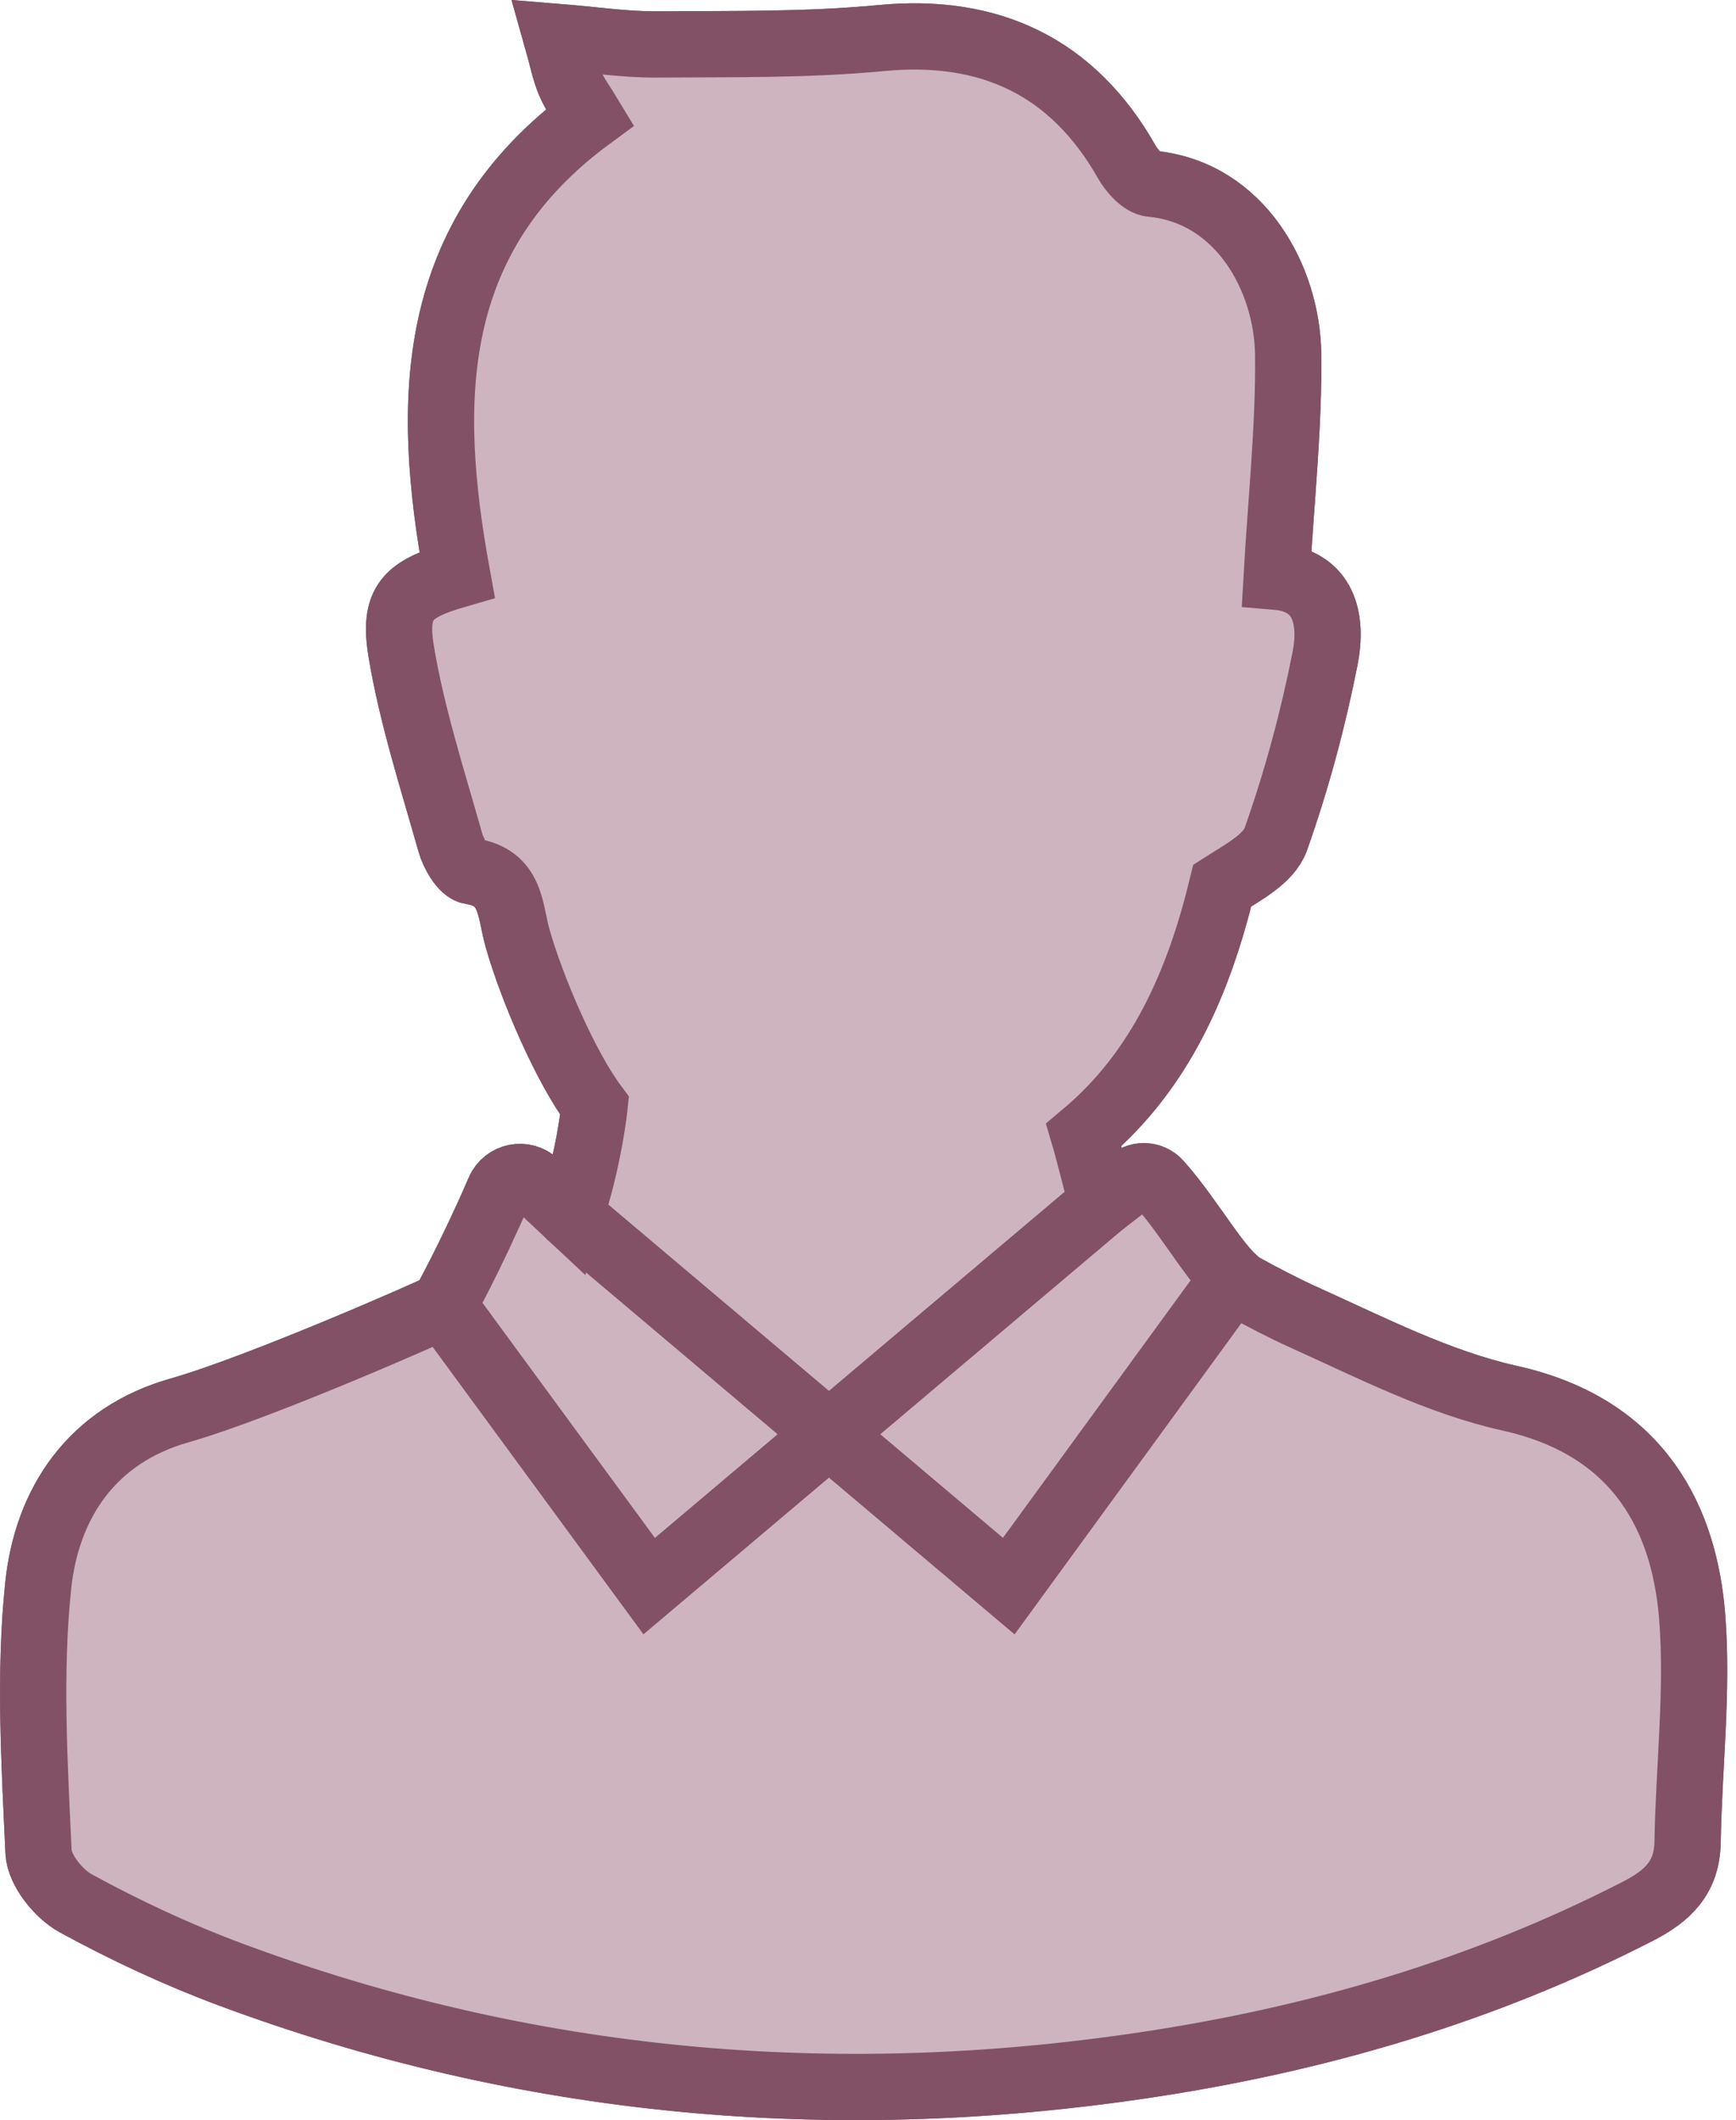
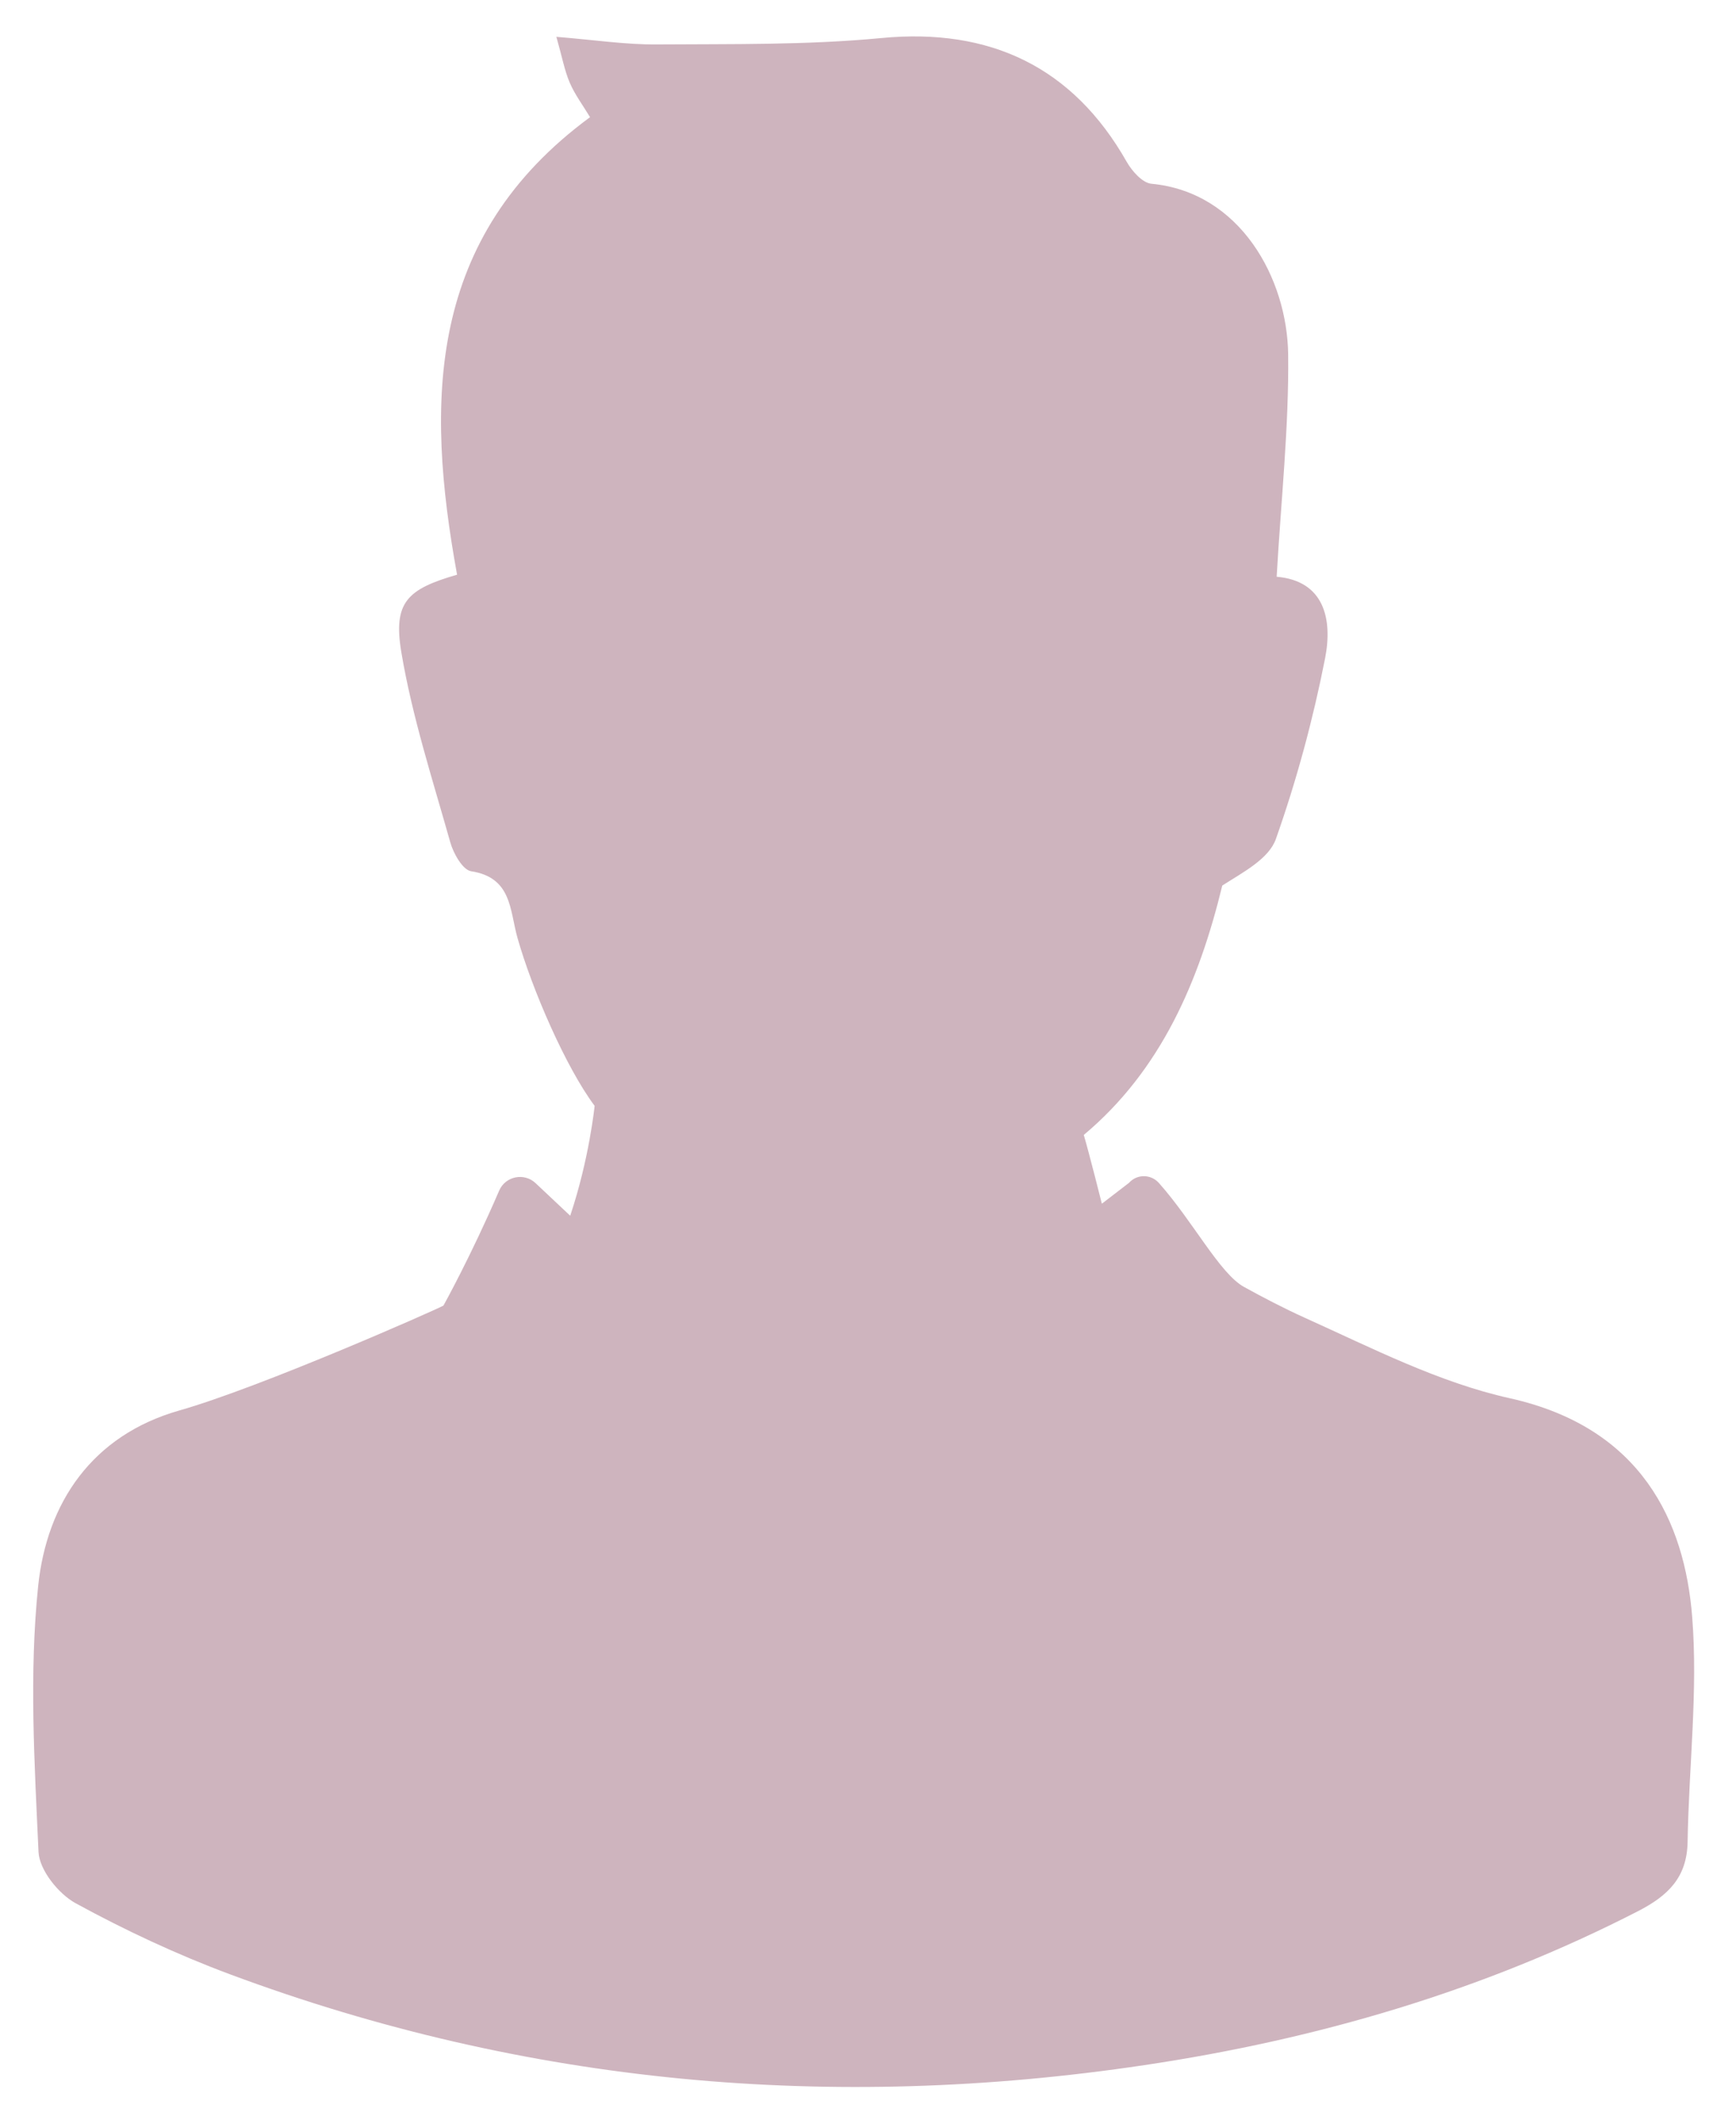
<svg xmlns="http://www.w3.org/2000/svg" width="131px" height="160px" viewBox="0 0 131 160" version="1.1">
  <title>head-silhouette</title>
  <desc>Created with Sketch.</desc>
  <g id="Page-1" stroke="none" stroke-width="1" fill="none" fill-rule="evenodd">
    <g id="head-silhouette" transform="translate(2.505, 2.748)">
-       <path d="M125.188,119.253 C124.62,112.109 121.391,104.979 111.419,102.763 C106.079,101.576 101.014,98.974 95.966,96.697 C95.158,96.332 94.361,95.943 93.568,95.537 C92.834,95.161 92.104,94.77 91.373,94.367 C89.538,93.357 87.514,89.404 84.948,86.523 C84.344,85.844 83.294,85.834 82.689,86.511 L80.642,88.085 C80.642,88.085 79.697,84.318 79.278,82.896 C85.106,78.016 87.973,71.309 89.729,64.076 C91.294,63.073 93.241,62.069 93.773,60.566 C95.339,56.136 96.577,51.554 97.485,46.941 C98.076,43.938 97.394,41.076 93.833,40.775 C94.158,35.031 94.763,29.517 94.701,24.01 C94.636,18.279 91.09,11.749 84.381,11.118 C83.704,11.055 82.915,10.163 82.518,9.464 C78.455,2.3 72.195,-0.661 64.004,0.123 C58.386,0.661 52.702,0.565 47.046,0.606 C44.686,0.622 42.323,0.261 39.48,0.032 C39.918,1.578 40.098,2.584 40.491,3.498 C40.879,4.399 41.485,5.204 42.02,6.094 C29.701,15.158 29.602,27.551 31.986,40.619 C28.228,41.708 27.145,42.689 27.782,46.484 C28.598,51.337 30.137,56.072 31.477,60.826 C31.712,61.661 32.414,62.899 33.047,62.997 C36.128,63.472 35.953,65.932 36.544,68.024 C37.639,71.897 40.199,77.805 42.366,80.7 C42.366,80.7 41.967,84.688 40.523,88.993 C40.11,88.609 38.298,86.901 37.913,86.536 C37.048,85.718 35.632,86.007 35.161,87.101 C33.023,92.065 30.957,95.774 30.957,95.774 C30.246,96.16 17.135,101.949 11.032,103.687 C4.455,105.558 1.027,110.638 0.374,116.944 C-0.312,123.565 0.097,130.32 0.402,137 C0.464,138.363 1.911,140.167 3.207,140.875 C6.946,142.917 10.845,144.741 14.838,146.23 C37.227,154.57 60.284,156.611 83.856,153.088 C96.858,151.145 109.347,147.508 121.097,141.473 C123.36,140.31 124.8,138.929 124.843,136.238 C124.934,130.572 125.634,124.869 125.188,119.253" id="Fill-3" fill="#CEB4BE" />
-       <path d="M125.188,119.253 C124.62,112.109 121.391,104.979 111.419,102.763 C106.079,101.576 101.014,98.974 95.966,96.697 C95.158,96.332 94.361,95.943 93.568,95.537 C92.834,95.161 92.104,94.77 91.373,94.367 C89.538,93.357 87.514,89.404 84.948,86.523 C84.344,85.844 83.294,85.834 82.689,86.511 L80.642,88.085 C80.642,88.085 79.697,84.318 79.278,82.896 C85.106,78.016 87.973,71.309 89.729,64.076 C91.294,63.073 93.241,62.069 93.773,60.566 C95.339,56.136 96.577,51.554 97.485,46.941 C98.076,43.938 97.394,41.076 93.833,40.775 C94.158,35.031 94.763,29.517 94.701,24.01 C94.636,18.279 91.09,11.749 84.381,11.118 C83.704,11.055 82.915,10.163 82.518,9.464 C78.455,2.3 72.195,-0.661 64.004,0.123 C58.386,0.661 52.702,0.565 47.046,0.606 C44.686,0.622 42.323,0.261 39.48,0.032 C39.918,1.578 40.098,2.584 40.491,3.498 C40.879,4.399 41.485,5.204 42.02,6.094 C29.701,15.158 29.602,27.551 31.986,40.619 C28.228,41.708 27.145,42.689 27.782,46.484 C28.598,51.337 30.137,56.072 31.477,60.826 C31.712,61.661 32.414,62.899 33.047,62.997 C36.128,63.472 35.953,65.932 36.544,68.024 C37.639,71.897 40.199,77.805 42.366,80.7 C42.366,80.7 41.967,84.688 40.523,88.993 C40.11,88.609 38.298,86.901 37.913,86.536 C37.048,85.718 35.632,86.007 35.161,87.101 C33.023,92.065 30.957,95.774 30.957,95.774 C30.246,96.16 17.135,101.949 11.032,103.687 C4.455,105.558 1.027,110.638 0.374,116.944 C-0.312,123.565 0.097,130.32 0.402,137 C0.464,138.363 1.911,140.167 3.207,140.875 C6.946,142.917 10.845,144.741 14.838,146.23 C37.227,154.57 60.284,156.611 83.856,153.088 C96.858,151.145 109.347,147.508 121.097,141.473 C123.36,140.31 124.8,138.929 124.843,136.238 C124.934,130.572 125.634,124.869 125.188,119.253 Z" id="Stroke-5" stroke="#825166" stroke-width="5" stroke-linecap="round" />
      <path d="M125.188,119.253 C124.62,112.109 121.391,104.979 111.419,102.763 C106.079,101.576 101.014,98.974 95.966,96.697 C95.158,96.332 94.361,95.943 93.568,95.537 C92.834,95.161 92.104,94.77 91.373,94.367 C89.538,93.357 87.514,89.404 84.948,86.523 C84.344,85.844 83.294,85.834 82.689,86.511 L80.642,88.085 C80.642,88.085 79.697,84.318 79.278,82.896 C85.106,78.016 87.973,71.309 89.729,64.076 C91.294,63.073 93.241,62.069 93.773,60.566 C95.339,56.136 96.577,51.554 97.485,46.941 C98.076,43.938 97.394,41.076 93.833,40.775 C94.158,35.031 94.763,29.517 94.701,24.01 C94.636,18.279 91.09,11.749 84.381,11.118 C83.704,11.055 82.915,10.163 82.518,9.464 C78.455,2.3 72.195,-0.661 64.004,0.123 C58.386,0.661 52.702,0.565 47.046,0.606 C44.686,0.622 42.323,0.261 39.48,0.032 C39.918,1.578 40.098,2.584 40.491,3.498 C40.879,4.399 41.485,5.204 42.02,6.094 C29.701,15.158 29.602,27.551 31.986,40.619 C28.228,41.708 27.145,42.689 27.782,46.484 C28.598,51.337 30.137,56.072 31.477,60.826 C31.712,61.661 32.414,62.899 33.047,62.997 C36.128,63.472 35.953,65.932 36.544,68.024 C37.639,71.897 40.199,77.805 42.366,80.7 C42.366,80.7 41.967,84.688 40.523,88.993 C40.11,88.609 38.298,86.901 37.913,86.536 C37.048,85.718 35.632,86.007 35.161,87.101 C33.023,92.065 30.957,95.774 30.957,95.774 C30.246,96.16 17.135,101.949 11.032,103.687 C4.455,105.558 1.027,110.638 0.374,116.944 C-0.312,123.565 0.097,130.32 0.402,137 C0.464,138.363 1.911,140.167 3.207,140.875 C6.946,142.917 10.845,144.741 14.838,146.23 C37.227,154.57 60.284,156.611 83.856,153.088 C96.858,151.145 109.347,147.508 121.097,141.473 C123.36,140.31 124.8,138.929 124.843,136.238 C124.934,130.572 125.634,124.869 125.188,119.253" id="Fill-7" fill="#CEB4BE" />
-       <path d="M125.188,119.253 C124.62,112.109 121.391,104.979 111.419,102.763 C106.079,101.576 101.014,98.974 95.966,96.697 C95.158,96.332 94.361,95.943 93.568,95.537 C92.834,95.161 92.104,94.77 91.373,94.367 C89.538,93.357 87.514,89.404 84.948,86.523 C84.344,85.844 83.294,85.834 82.689,86.511 L80.642,88.085 C80.642,88.085 79.697,84.318 79.278,82.896 C85.106,78.016 87.973,71.309 89.729,64.076 C91.294,63.073 93.241,62.069 93.773,60.566 C95.339,56.136 96.577,51.554 97.485,46.941 C98.076,43.938 97.394,41.076 93.833,40.775 C94.158,35.031 94.763,29.517 94.701,24.01 C94.636,18.279 91.09,11.749 84.381,11.118 C83.704,11.055 82.915,10.163 82.518,9.464 C78.455,2.3 72.195,-0.661 64.004,0.123 C58.386,0.661 52.702,0.565 47.046,0.606 C44.686,0.622 42.323,0.261 39.48,0.032 C39.918,1.578 40.098,2.584 40.491,3.498 C40.879,4.399 41.485,5.204 42.02,6.094 C29.701,15.158 29.602,27.551 31.986,40.619 C28.228,41.708 27.145,42.689 27.782,46.484 C28.598,51.337 30.137,56.072 31.477,60.826 C31.712,61.661 32.414,62.899 33.047,62.997 C36.128,63.472 35.953,65.932 36.544,68.024 C37.639,71.897 40.199,77.805 42.366,80.7 C42.366,80.7 41.967,84.688 40.523,88.993 C40.11,88.609 38.298,86.901 37.913,86.536 C37.048,85.718 35.632,86.007 35.161,87.101 C33.023,92.065 30.957,95.774 30.957,95.774 C30.246,96.16 17.135,101.949 11.032,103.687 C4.455,105.558 1.027,110.638 0.374,116.944 C-0.312,123.565 0.097,130.32 0.402,137 C0.464,138.363 1.911,140.167 3.207,140.875 C6.946,142.917 10.845,144.741 14.838,146.23 C37.227,154.57 60.284,156.611 83.856,153.088 C96.858,151.145 109.347,147.508 121.097,141.473 C123.36,140.31 124.8,138.929 124.843,136.238 C124.934,130.572 125.634,124.869 125.188,119.253 Z" id="Stroke-9" stroke="#825166" stroke-width="5" stroke-linecap="round" />
-       <polyline id="Stroke-11" stroke="#825166" stroke-width="5" stroke-linecap="round" points="40.524 88.993 73.617 116.942 90.537 93.725" />
-       <polyline id="Stroke-13" stroke="#825166" stroke-width="5" stroke-linecap="round" points="80.642 88.085 46.483 116.942 30.957 95.774" />
    </g>
  </g>
</svg>